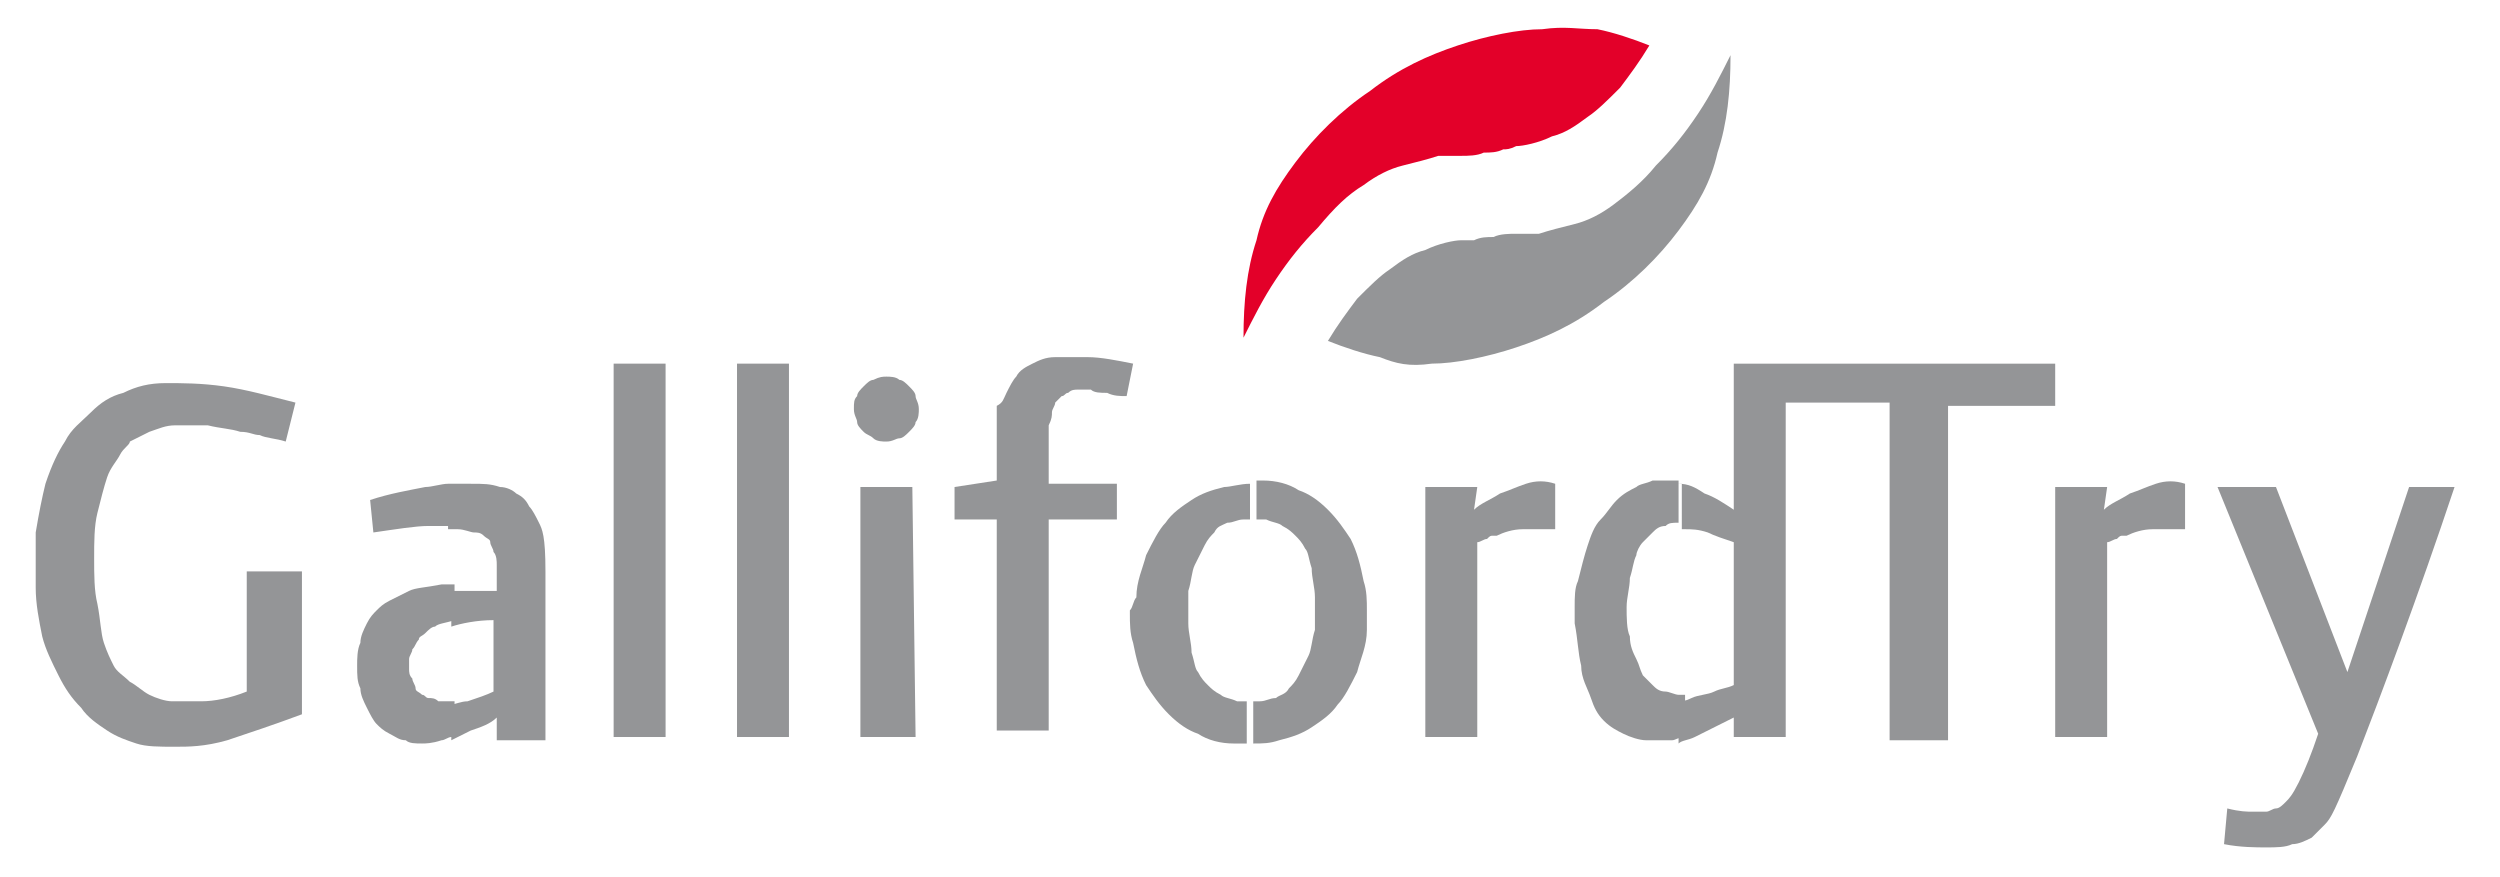
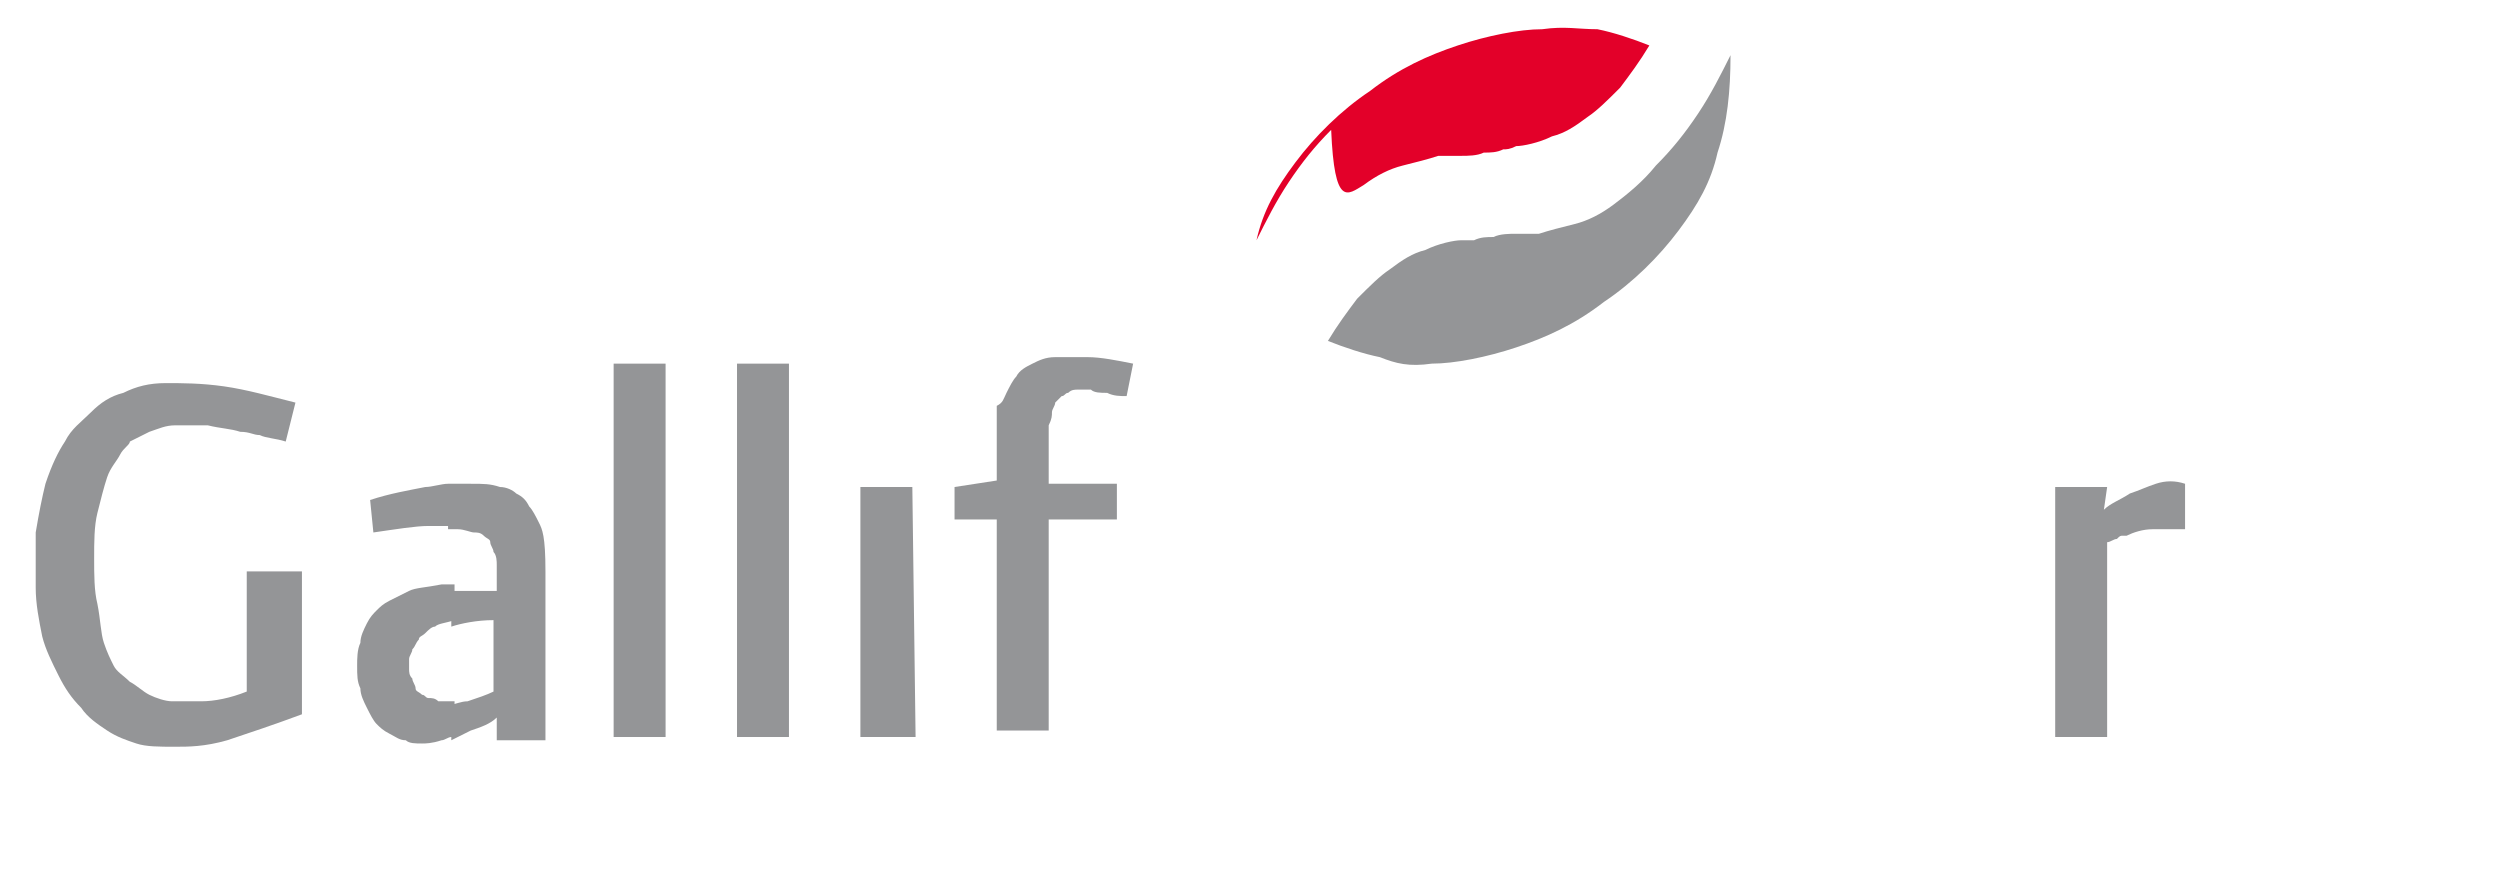
<svg xmlns="http://www.w3.org/2000/svg" version="1.1" id="Layer_1" x="0px" y="0px" viewBox="0 0 77 27" style="enable-background:new 0 0 77 27;" xml:space="preserve">
  <style type="text/css">
	.st0{fill:#E30029;}
	.st1{fill:#949597;}
</style>
  <g>
    <g>
      <g>
        <g>
-           <path class="st0" d="M47.5,0.9c-0.7,0-1.7,0.2-2.6,0.5c-0.9,0.3-1.8,0.7-2.7,1.4c-0.9,0.6-1.7,1.4-2.3,2.2      c-0.6,0.8-1,1.5-1.2,2.4c-0.3,0.9-0.4,1.9-0.4,3c0.3-0.6,0.6-1.2,1-1.8c0.4-0.6,0.8-1.1,1.3-1.6C41.1,6.4,41.5,6,42,5.7      c0.4-0.3,0.8-0.5,1.2-0.6c0.4-0.1,0.8-0.2,1.1-0.3c0.3,0,0.5,0,0.7,0c0.2,0,0.5,0,0.7-0.1c0.2,0,0.4,0,0.6-0.1      c0.1,0,0.2,0,0.4-0.1c0.2,0,0.7-0.1,1.1-0.3c0.4-0.1,0.7-0.3,1.1-0.6c0.3-0.2,0.6-0.5,1-0.9c0.3-0.4,0.6-0.8,0.9-1.3l0,0      c-0.5-0.2-1.1-0.4-1.6-0.5C48.6,0.9,48.2,0.8,47.5,0.9" />
+           <path class="st0" d="M47.5,0.9c-0.7,0-1.7,0.2-2.6,0.5c-0.9,0.3-1.8,0.7-2.7,1.4c-0.9,0.6-1.7,1.4-2.3,2.2      c-0.6,0.8-1,1.5-1.2,2.4c0.3-0.6,0.6-1.2,1-1.8c0.4-0.6,0.8-1.1,1.3-1.6C41.1,6.4,41.5,6,42,5.7      c0.4-0.3,0.8-0.5,1.2-0.6c0.4-0.1,0.8-0.2,1.1-0.3c0.3,0,0.5,0,0.7,0c0.2,0,0.5,0,0.7-0.1c0.2,0,0.4,0,0.6-0.1      c0.1,0,0.2,0,0.4-0.1c0.2,0,0.7-0.1,1.1-0.3c0.4-0.1,0.7-0.3,1.1-0.6c0.3-0.2,0.6-0.5,1-0.9c0.3-0.4,0.6-0.8,0.9-1.3l0,0      c-0.5-0.2-1.1-0.4-1.6-0.5C48.6,0.9,48.2,0.8,47.5,0.9" />
          <path class="st1" d="M31,12.1c0.1-0.2,0.2-0.4,0.3-0.5c0.1-0.2,0.3-0.3,0.5-0.4c0.2-0.1,0.4-0.2,0.7-0.2c0.3,0,0.6,0,1,0      c0.4,0,0.9,0.1,1.4,0.2l-0.2,1c-0.2,0-0.4,0-0.6-0.1c-0.2,0-0.4,0-0.5-0.1c-0.2,0-0.3,0-0.4,0c-0.1,0-0.2,0-0.3,0.1      c-0.1,0-0.1,0.1-0.2,0.1c-0.1,0.1-0.1,0.1-0.2,0.2c0,0.1-0.1,0.2-0.1,0.3c0,0.1,0,0.2-0.1,0.4c0,0.2,0,0.4,0,0.7      c0,0.3,0,0.7,0,1.1l2.1,0v1.1l-2.1,0v6.5h-1.6v-6.5l-1.3,0v-1l1.3-0.2c0-0.2,0-0.4,0-0.5c0-0.2,0-0.3,0-0.4l0-0.4      c0-0.3,0-0.7,0-1C30.9,12.4,30.9,12.3,31,12.1" />
        </g>
        <rect x="18.9" y="11.2" class="st1" width="1.6" height="11.5" />
        <rect x="22.7" y="11.2" class="st1" width="1.6" height="11.5" />
        <g>
-           <path class="st1" d="M51.7,14.9c0.3,0,0.5,0.1,0.8,0.3c0.3,0.1,0.6,0.3,0.9,0.5l0-4.5h9.9v1.3H60v10.3h-1.8V12.4H55v10.3h-1.6      l0-0.6c-0.4,0.2-0.8,0.4-1.2,0.6c-0.2,0.1-0.4,0.1-0.5,0.2v-1.3c0.1,0,0.2,0,0.4-0.1c0.2-0.1,0.5-0.1,0.7-0.2      c0.2-0.1,0.4-0.1,0.6-0.2l0-4.4c-0.3-0.1-0.6-0.2-0.8-0.3c-0.3-0.1-0.5-0.1-0.7-0.1c0,0-0.1,0-0.1,0V14.9z M50.9,14.8      c0.2,0,0.5,0,0.8,0c0,0,0,0,0,0v1.3c-0.2,0-0.3,0-0.4,0.1c-0.2,0-0.3,0.1-0.4,0.2c-0.1,0.1-0.2,0.2-0.3,0.3      c-0.1,0.1-0.2,0.3-0.2,0.4c-0.1,0.2-0.1,0.4-0.2,0.7c0,0.3-0.1,0.6-0.1,0.9c0,0.3,0,0.7,0.1,0.9c0,0.3,0.1,0.5,0.2,0.7      c0.1,0.2,0.1,0.3,0.2,0.5c0.1,0.1,0.2,0.2,0.3,0.3c0.1,0.1,0.2,0.2,0.4,0.2c0.1,0,0.3,0.1,0.4,0.1c0.1,0,0.1,0,0.2,0v1.3      c-0.2,0-0.3,0.1-0.4,0.1c-0.3,0-0.5,0-0.8,0c-0.2,0-0.5-0.1-0.7-0.2c-0.2-0.1-0.4-0.2-0.6-0.4c-0.2-0.2-0.3-0.4-0.4-0.7      c-0.1-0.3-0.3-0.6-0.3-1c-0.1-0.4-0.1-0.8-0.2-1.3c0-0.1,0-0.3,0-0.4v-0.1c0-0.3,0-0.6,0.1-0.8c0.1-0.4,0.2-0.8,0.3-1.1      c0.1-0.3,0.2-0.6,0.4-0.8c0.2-0.2,0.3-0.4,0.5-0.6c0.2-0.2,0.4-0.3,0.6-0.4C50.5,14.9,50.7,14.9,50.9,14.8" />
-         </g>
+           </g>
        <g>
          <path class="st1" d="M2,13.6c0.2-0.4,0.5-0.6,0.8-0.9c0.3-0.3,0.6-0.5,1-0.6c0.4-0.2,0.8-0.3,1.3-0.3c0.5,0,1.1,0,1.8,0.1      c0.7,0.1,1.4,0.3,2.2,0.5l-0.3,1.2c-0.3-0.1-0.6-0.1-0.8-0.2c-0.2,0-0.3-0.1-0.6-0.1c-0.3-0.1-0.6-0.1-1-0.2c-0.4,0-0.7,0-1,0      c-0.3,0-0.5,0.1-0.8,0.2c-0.2,0.1-0.4,0.2-0.6,0.3C4,13.7,3.8,13.8,3.7,14c-0.1,0.2-0.3,0.4-0.4,0.7c-0.1,0.3-0.2,0.7-0.3,1.1      c-0.1,0.4-0.1,0.9-0.1,1.4c0,0.5,0,1,0.1,1.4c0.1,0.5,0.1,0.9,0.2,1.2c0.1,0.3,0.2,0.5,0.3,0.7c0.1,0.2,0.3,0.3,0.5,0.5      c0.2,0.1,0.4,0.3,0.6,0.4c0.2,0.1,0.5,0.2,0.7,0.2c0.3,0,0.5,0,0.9,0c0.4,0,0.9-0.1,1.4-0.3l0-3.7l1.7,0l0,4.4      c-0.8,0.3-1.7,0.6-2.3,0.8c-0.7,0.2-1.2,0.2-1.6,0.2c-0.5,0-0.9,0-1.2-0.1c-0.3-0.1-0.6-0.2-0.9-0.4c-0.3-0.2-0.6-0.4-0.8-0.7      c-0.3-0.3-0.5-0.6-0.7-1c-0.2-0.4-0.4-0.8-0.5-1.2c-0.1-0.5-0.2-1-0.2-1.5c0-0.6,0-1.2,0-1.7c0.1-0.6,0.2-1.1,0.3-1.5      C1.6,14.3,1.8,13.9,2,13.6" />
          <path class="st1" d="M13.9,14.9c0.2,0,0.4,0,0.6,0c0.4,0,0.6,0,0.9,0.1c0.2,0,0.4,0.1,0.5,0.2c0.2,0.1,0.3,0.2,0.4,0.4      c0.1,0.1,0.2,0.3,0.3,0.5c0.1,0.2,0.2,0.4,0.2,1.5c0,0.5,0,1.2,0,2.1v0.1c0,0.9,0,2,0,3h-1.5l0-0.7c-0.2,0.2-0.5,0.3-0.8,0.4      c-0.2,0.1-0.4,0.2-0.6,0.3v-1.1c0.1,0,0.3-0.1,0.5-0.1c0.3-0.1,0.6-0.2,0.8-0.3l0-2.2c-0.5,0-1,0.1-1.3,0.2v-1.1      c0.4,0,0.9,0,1.4,0c0-0.2,0-0.3,0-0.5c0-0.1,0-0.2,0-0.3c0-0.1,0-0.3-0.1-0.4c0-0.1-0.1-0.2-0.1-0.3c0-0.1-0.1-0.1-0.2-0.2      c-0.1-0.1-0.2-0.1-0.3-0.1c-0.1,0-0.3-0.1-0.5-0.1c-0.1,0-0.2,0-0.3,0V14.9z M11.4,15.4c0.6-0.2,1.2-0.3,1.7-0.4      c0.2,0,0.5-0.1,0.7-0.1v1.3c-0.2,0-0.3,0-0.6,0c-0.4,0-1,0.1-1.7,0.2L11.4,15.4z M13.9,22.7c-0.1,0-0.2,0.1-0.3,0.1      c-0.3,0.1-0.5,0.1-0.6,0.1c-0.2,0-0.4,0-0.5-0.1c-0.2,0-0.3-0.1-0.5-0.2c-0.2-0.1-0.3-0.2-0.4-0.3c-0.1-0.1-0.2-0.3-0.3-0.5      c-0.1-0.2-0.2-0.4-0.2-0.6c-0.1-0.2-0.1-0.4-0.1-0.7c0-0.2,0-0.5,0.1-0.7c0-0.2,0.1-0.4,0.2-0.6c0.1-0.2,0.2-0.3,0.3-0.4      c0.1-0.1,0.2-0.2,0.4-0.3c0.2-0.1,0.4-0.2,0.6-0.3c0.2-0.1,0.5-0.1,1-0.2c0.1,0,0.2,0,0.4,0v1.1c0,0,0,0,0,0      c-0.3,0.1-0.5,0.1-0.6,0.2c-0.1,0-0.2,0.1-0.3,0.2c-0.1,0.1-0.2,0.1-0.2,0.2c-0.1,0.1-0.1,0.2-0.2,0.3c0,0.1-0.1,0.2-0.1,0.3      c0,0.1,0,0.2,0,0.3c0,0.1,0,0.2,0.1,0.3c0,0.1,0.1,0.2,0.1,0.3c0,0.1,0.1,0.1,0.2,0.2c0.1,0,0.1,0.1,0.2,0.1      c0.1,0,0.2,0,0.3,0.1c0.1,0,0.2,0,0.4,0c0,0,0.1,0,0.1,0V22.7z" />
-           <path class="st1" d="M45.4,15.7c0.2-0.2,0.5-0.3,0.8-0.5c0.3-0.1,0.5-0.2,0.8-0.3c0.3-0.1,0.6-0.1,0.9,0v1.4c-0.3,0-0.7,0-1,0      c-0.3,0-0.6,0.1-0.8,0.2l-0.1,0c-0.1,0-0.1,0-0.2,0.1c-0.1,0-0.2,0.1-0.3,0.1l0,6h-1.6V15h1.6L45.4,15.7z" />
        </g>
        <polygon class="st1" points="28.2,22.7 26.5,22.7 26.5,15 28.1,15    " />
        <g>
-           <path class="st1" d="M70.4,24.7c0.1-0.1,0.2-0.2,0.4-0.6c0.2-0.4,0.4-0.9,0.6-1.5L68.3,15l1.8,0l2.2,5.7l1.9-5.7l1.4,0      c-1.1,3.3-2.3,6.5-3,8.3c-0.7,1.7-0.8,1.9-1,2.1c-0.2,0.2-0.3,0.3-0.4,0.4C71,25.9,70.8,26,70.6,26c-0.2,0.1-0.5,0.1-0.8,0.1      c-0.3,0-0.8,0-1.3-0.1l0.1-1.1C69,25,69.2,25,69.4,25c0.2,0,0.3,0,0.4,0c0.1,0,0.2-0.1,0.3-0.1C70.2,24.9,70.3,24.8,70.4,24.7" />
-           <path class="st1" d="M27.3,11.6c0.1,0,0.3,0,0.4,0.1c0.1,0,0.2,0.1,0.3,0.2c0.1,0.1,0.2,0.2,0.2,0.3c0,0.1,0.1,0.2,0.1,0.4      c0,0.1,0,0.3-0.1,0.4c0,0.1-0.1,0.2-0.2,0.3c-0.1,0.1-0.2,0.2-0.3,0.2c-0.1,0-0.2,0.1-0.4,0.1c-0.1,0-0.3,0-0.4-0.1      c-0.1-0.1-0.2-0.1-0.3-0.2c-0.1-0.1-0.2-0.2-0.2-0.3c0-0.1-0.1-0.2-0.1-0.4s0-0.3,0.1-0.4c0-0.1,0.1-0.2,0.2-0.3      c0.1-0.1,0.2-0.2,0.3-0.2C27.1,11.6,27.2,11.6,27.3,11.6" />
-           <path class="st1" d="M38.5,14.8c0.1,0,0.3,0,0.4,0c0.4,0,0.8,0.1,1.1,0.3c0.3,0.1,0.6,0.3,0.9,0.6c0.3,0.3,0.5,0.6,0.7,0.9      c0.2,0.4,0.3,0.8,0.4,1.3c0.1,0.3,0.1,0.6,0.1,0.9V19c0,0.1,0,0.3,0,0.4c0,0.5-0.2,0.9-0.3,1.3c-0.2,0.4-0.4,0.8-0.6,1      c-0.2,0.3-0.5,0.5-0.8,0.7c-0.3,0.2-0.6,0.3-1,0.4c-0.3,0.1-0.5,0.1-0.8,0.1v-1.3c0.1,0,0.1,0,0.2,0c0.2,0,0.3-0.1,0.5-0.1      c0.1-0.1,0.3-0.1,0.4-0.3c0.1-0.1,0.2-0.2,0.3-0.4c0.1-0.2,0.2-0.4,0.3-0.6c0.1-0.2,0.1-0.5,0.2-0.8c0-0.3,0-0.7,0-1      c0-0.3-0.1-0.6-0.1-0.9c-0.1-0.3-0.1-0.5-0.2-0.6c-0.1-0.2-0.2-0.3-0.3-0.4c-0.1-0.1-0.2-0.2-0.4-0.3c-0.1-0.1-0.3-0.1-0.5-0.2      c-0.1,0-0.2,0-0.3,0V14.8z M35,18.4c0-0.5,0.2-0.9,0.3-1.3c0.2-0.4,0.4-0.8,0.6-1c0.2-0.3,0.5-0.5,0.8-0.7      c0.3-0.2,0.6-0.3,1-0.4c0.2,0,0.5-0.1,0.8-0.1V16c-0.1,0-0.1,0-0.2,0c-0.2,0-0.3,0.1-0.5,0.1c-0.2,0.1-0.3,0.1-0.4,0.3      c-0.1,0.1-0.2,0.2-0.3,0.4c-0.1,0.2-0.2,0.4-0.3,0.6c-0.1,0.2-0.1,0.5-0.2,0.8c0,0.3,0,0.7,0,1c0,0.3,0.1,0.6,0.1,0.9      c0.1,0.3,0.1,0.5,0.2,0.6c0.1,0.2,0.2,0.3,0.3,0.4c0.1,0.1,0.2,0.2,0.4,0.3c0.1,0.1,0.3,0.1,0.5,0.2c0.1,0,0.2,0,0.3,0v1.3      c-0.1,0-0.3,0-0.4,0c-0.4,0-0.8-0.1-1.1-0.3c-0.3-0.1-0.6-0.3-0.9-0.6c-0.3-0.3-0.5-0.6-0.7-0.9c-0.2-0.4-0.3-0.8-0.4-1.3      c-0.1-0.3-0.1-0.6-0.1-0.9v-0.1C34.9,18.7,34.9,18.5,35,18.4" />
          <path class="st1" d="M64.8,15.7c0.2-0.2,0.5-0.3,0.8-0.5c0.3-0.1,0.5-0.2,0.8-0.3c0.3-0.1,0.6-0.1,0.9,0v1.4c-0.3,0-0.7,0-1,0      c-0.3,0-0.6,0.1-0.8,0.2l-0.1,0c-0.1,0-0.1,0-0.2,0.1c-0.1,0-0.2,0.1-0.3,0.1l0,6h-1.6V15h1.6L64.8,15.7z" />
          <path class="st1" d="M44.1,11.2c0.7,0,1.7-0.2,2.6-0.5c0.9-0.3,1.8-0.7,2.7-1.4c0.9-0.6,1.7-1.4,2.3-2.2c0.6-0.8,1-1.5,1.2-2.4      c0.3-0.9,0.4-1.9,0.4-3v0l0,0c-0.3,0.6-0.6,1.2-1,1.8c-0.4,0.6-0.8,1.1-1.3,1.6c-0.4,0.5-0.9,0.9-1.3,1.2      c-0.4,0.3-0.8,0.5-1.2,0.6c-0.4,0.1-0.8,0.2-1.1,0.3c-0.3,0-0.5,0-0.7,0c-0.2,0-0.5,0-0.7,0.1c-0.2,0-0.4,0-0.6,0.1      c-0.1,0-0.2,0-0.4,0c-0.2,0-0.7,0.1-1.1,0.3c-0.4,0.1-0.7,0.3-1.1,0.6c-0.3,0.2-0.6,0.5-1,0.9c-0.3,0.4-0.6,0.8-0.9,1.3      c0.5,0.2,1.1,0.4,1.6,0.5C43,11.2,43.4,11.3,44.1,11.2" />
        </g>
      </g>
    </g>
  </g>
</svg>